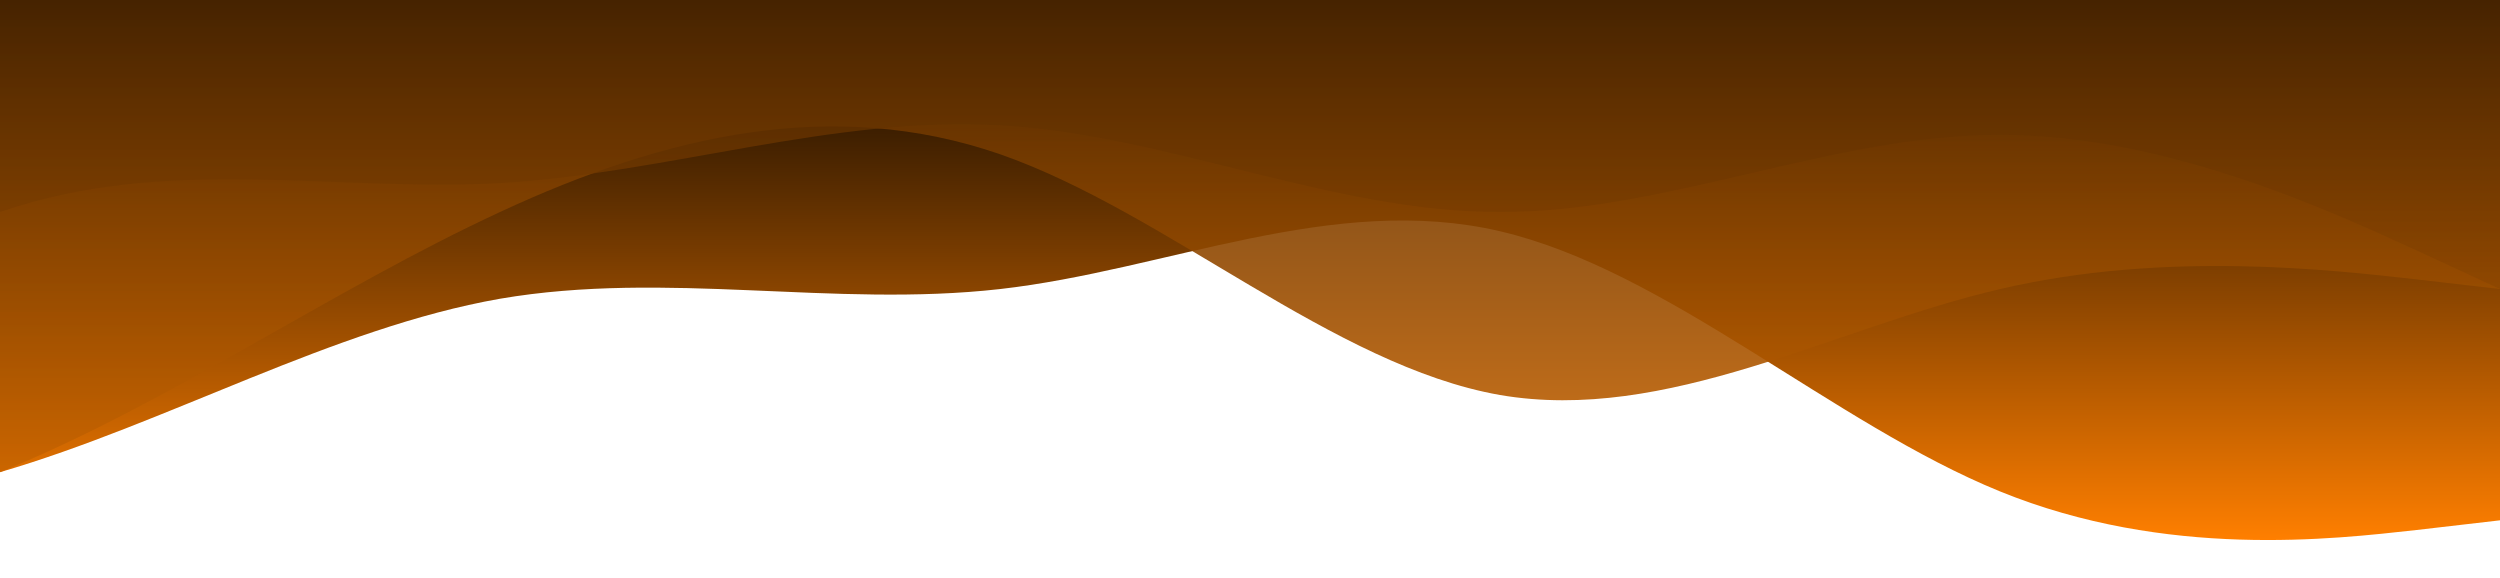
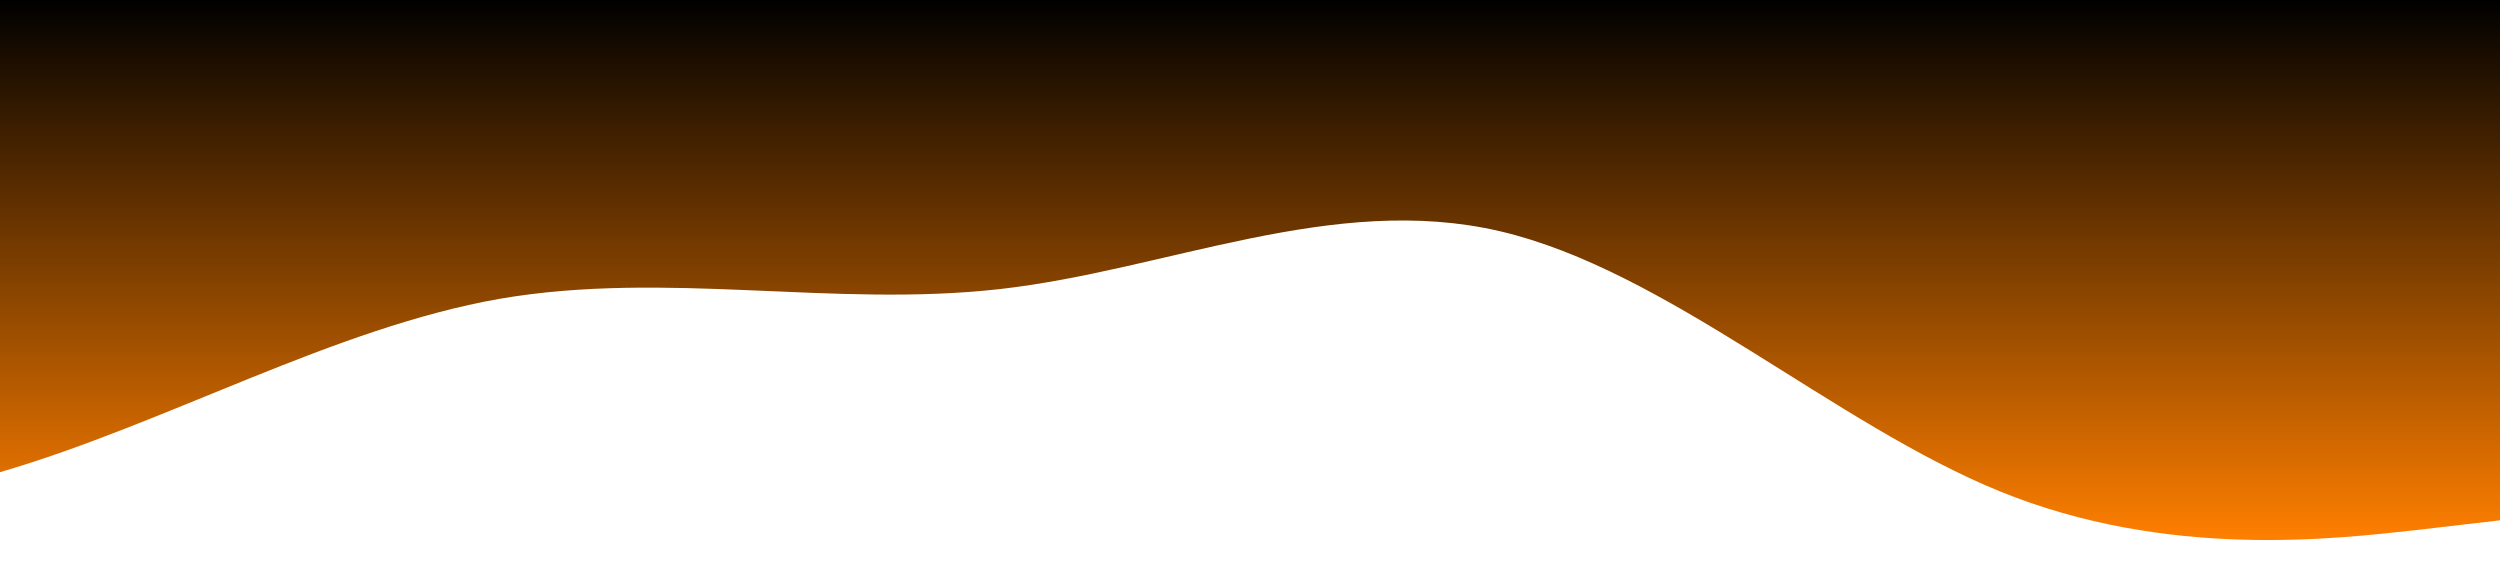
<svg xmlns="http://www.w3.org/2000/svg" width="1920" height="444" viewBox="0 0 1920 444" fill="none">
  <g clip-path="url(#clip0_26_2)">
    <path d="M1920 399.6L1856 407.03C1792 414.098 1664 429.502 1536 377.4C1408 325.298 1280 207.502 1152 177.6C1024 147.698 896 207.502 768 222C640 236.498 512 207.502 384 229.43C256 251.902 128 325.298 -5.72205e-05 362.63C-128 399.6 -256 399.6 -384 355.2C-512 310.8 -640 222 -768 199.8C-896 177.6 -1024 222 -1152 207.23C-1280 192.098 -1408 118.702 -1536 133.2C-1664 147.698 -1792 251.902 -1920 273.83C-2048 296.302 -2176 236.498 -2304 244.2C-2432 251.902 -2560 325.298 -2688 362.63C-2816 399.6 -2944 399.6 -3072 369.97C-3200 340.702 -3328 280.898 -3456 273.83C-3584 266.4 -3712 310.8 -3840 310.8C-3968 310.8 -4096 266.4 -4224 273.83C-4352 280.898 -4480 340.702 -4608 318.23C-4736 296.302 -4864 192.098 -4992 155.4C-5120 118.702 -5248 147.698 -5376 140.63C-5504 133.2 -5632 88.8 -5760 133.2C-5888 177.6 -6016 310.8 -6144 318.23C-6272 325.298 -6400 207.502 -6528 207.23C-6656 207.502 -6784 325.298 -6912 318.23C-7040 310.8 -7168 177.6 -7232 111L-7296 44.4V-1.3362e-05H-7232C-7168 -1.3362e-05 -7040 -1.3362e-05 -6912 -1.3362e-05C-6784 -1.3362e-05 -6656 -1.3362e-05 -6528 -1.3362e-05C-6400 -1.3362e-05 -6272 -1.3362e-05 -6144 -1.3362e-05C-6016 -1.3362e-05 -5888 -1.3362e-05 -5760 -1.3362e-05C-5632 -1.3362e-05 -5504 -1.3362e-05 -5376 -1.3362e-05C-5248 -1.3362e-05 -5120 -1.3362e-05 -4992 -1.3362e-05C-4864 -1.3362e-05 -4736 -1.3362e-05 -4608 -1.3362e-05C-4480 -1.3362e-05 -4352 -1.3362e-05 -4224 -1.3362e-05C-4096 -1.3362e-05 -3968 -1.3362e-05 -3840 -1.3362e-05C-3712 -1.3362e-05 -3584 -1.3362e-05 -3456 -1.3362e-05C-3328 -1.3362e-05 -3200 -1.3362e-05 -3072 -1.3362e-05C-2944 -1.3362e-05 -2816 -1.3362e-05 -2688 -1.3362e-05C-2560 -1.3362e-05 -2432 -1.3362e-05 -2304 -1.3362e-05C-2176 -1.3362e-05 -2048 -1.3362e-05 -1920 -1.3362e-05C-1792 -1.3362e-05 -1664 -1.3362e-05 -1536 -1.3362e-05C-1408 -1.3362e-05 -1280 -1.3362e-05 -1152 -1.3362e-05C-1024 -1.3362e-05 -896 -1.3362e-05 -768 -1.3362e-05C-640 -1.3362e-05 -512 -1.3362e-05 -384 -1.3362e-05C-256 -1.3362e-05 -128 -1.3362e-05 -5.72205e-05 -1.3362e-05C128 -1.3362e-05 256 -1.3362e-05 384 -1.3362e-05C512 -1.3362e-05 640 -1.3362e-05 768 -1.3362e-05C896 -1.3362e-05 1024 -1.3362e-05 1152 -1.3362e-05C1280 -1.3362e-05 1408 -1.3362e-05 1536 -1.3362e-05C1664 -1.3362e-05 1792 -1.3362e-05 1856 -1.3362e-05H1920V399.6Z" fill="url(#paint0_linear_26_2)" />
-     <path opacity="0.9" d="M1920 222L1856 214.57C1792 207.502 1664 192.098 1536 222C1408 251.902 1280 325.298 1152 303.37C1024 280.898 896 163.102 768 118.43C640 74.302 512 103.298 384 162.83C256 222 128 310.8 -5.72205e-05 362.63C-128 414.098 -256 429.502 -384 429.23C-512 429.502 -640 414.098 -768 362.63C-896 310.8 -1024 222 -1152 207.23C-1280 192.098 -1408 251.902 -1536 273.83C-1664 296.302 -1792 280.898 -1920 281.17C-2048 280.898 -2176 296.302 -2304 266.4C-2432 236.498 -2560 163.102 -2688 185.03C-2816 207.502 -2944 325.298 -3072 318.23C-3200 310.8 -3328 177.6 -3456 140.63C-3584 103.298 -3712 163.102 -3840 207.23C-3968 251.902 -4096 280.898 -4224 273.83C-4352 266.4 -4480 222 -4608 236.77C-4736 251.902 -4864 325.298 -4992 340.43C-5120 355.2 -5248 310.8 -5376 310.8C-5504 310.8 -5632 355.2 -5760 347.77C-5888 340.702 -6016 280.898 -6144 266.4C-6272 251.902 -6400 280.898 -6528 296.03C-6656 310.8 -6784 310.8 -6912 318.23C-7040 325.298 -7168 340.702 -7232 347.77L-7296 355.2V8.48294e-06H-7232C-7168 8.48294e-06 -7040 8.48294e-06 -6912 8.48294e-06C-6784 8.48294e-06 -6656 8.48294e-06 -6528 8.48294e-06C-6400 8.48294e-06 -6272 8.48294e-06 -6144 8.48294e-06C-6016 8.48294e-06 -5888 8.48294e-06 -5760 8.48294e-06C-5632 8.48294e-06 -5504 8.48294e-06 -5376 8.48294e-06C-5248 8.48294e-06 -5120 8.48294e-06 -4992 8.48294e-06C-4864 8.48294e-06 -4736 8.48294e-06 -4608 8.48294e-06C-4480 8.48294e-06 -4352 8.48294e-06 -4224 8.48294e-06C-4096 8.48294e-06 -3968 8.48294e-06 -3840 8.48294e-06C-3712 8.48294e-06 -3584 8.48294e-06 -3456 8.48294e-06C-3328 8.48294e-06 -3200 8.48294e-06 -3072 8.48294e-06C-2944 8.48294e-06 -2816 8.48294e-06 -2688 8.48294e-06C-2560 8.48294e-06 -2432 8.48294e-06 -2304 8.48294e-06C-2176 8.48294e-06 -2048 8.48294e-06 -1920 8.48294e-06C-1792 8.48294e-06 -1664 8.48294e-06 -1536 8.48294e-06C-1408 8.48294e-06 -1280 8.48294e-06 -1152 8.48294e-06C-1024 8.48294e-06 -896 8.48294e-06 -768 8.48294e-06C-640 8.48294e-06 -512 8.48294e-06 -384 8.48294e-06C-256 8.48294e-06 -128 8.48294e-06 -5.72205e-05 8.48294e-06C128 8.48294e-06 256 8.48294e-06 384 8.48294e-06C512 8.48294e-06 640 8.48294e-06 768 8.48294e-06C896 8.48294e-06 1024 8.48294e-06 1152 8.48294e-06C1280 8.48294e-06 1408 8.48294e-06 1536 8.48294e-06C1664 8.48294e-06 1792 8.48294e-06 1856 8.48294e-06H1920V222Z" fill="url(#paint1_linear_26_2)" />
-     <path opacity="0.8" d="M1920 222L1856 192.37C1792 163.102 1664 103.298 1536 103.57C1408 103.298 1280 163.102 1152 162.83C1024 163.102 896 103.298 768 96.23C640 88.8 512 133.2 384 140.63C256 147.698 128 118.702 -5.72205e-05 162.83C-128 207.502 -256 325.298 -384 347.77C-512 369.698 -640 296.302 -768 236.77C-896 177.6 -1024 133.2 -1152 162.83C-1280 192.098 -1408 296.302 -1536 310.8C-1664 325.298 -1792 251.902 -1920 214.57C-2048 177.6 -2176 177.6 -2304 199.8C-2432 222 -2560 266.4 -2688 281.17C-2816 296.302 -2944 280.898 -3072 244.2C-3200 207.502 -3328 147.698 -3456 125.77C-3584 103.298 -3712 118.702 -3840 140.63C-3968 163.102 -4096 192.098 -4224 185.03C-4352 177.6 -4480 133.2 -4608 140.63C-4736 147.698 -4864 207.502 -4992 214.57C-5120 222 -5248 177.6 -5376 140.63C-5504 103.298 -5632 74.302 -5760 118.43C-5888 163.102 -6016 280.898 -6144 333C-6272 385.102 -6400 369.698 -6528 369.97C-6656 369.698 -6784 385.102 -6912 384.83C-7040 385.102 -7168 369.698 -7232 362.63L-7296 355.2V1.21051e-05H-7232C-7168 1.21051e-05 -7040 1.21051e-05 -6912 1.21051e-05C-6784 1.21051e-05 -6656 1.21051e-05 -6528 1.21051e-05C-6400 1.21051e-05 -6272 1.21051e-05 -6144 1.21051e-05C-6016 1.21051e-05 -5888 1.21051e-05 -5760 1.21051e-05C-5632 1.21051e-05 -5504 1.21051e-05 -5376 1.21051e-05C-5248 1.21051e-05 -5120 1.21051e-05 -4992 1.21051e-05C-4864 1.21051e-05 -4736 1.21051e-05 -4608 1.21051e-05C-4480 1.21051e-05 -4352 1.21051e-05 -4224 1.21051e-05C-4096 1.21051e-05 -3968 1.21051e-05 -3840 1.21051e-05C-3712 1.21051e-05 -3584 1.21051e-05 -3456 1.21051e-05C-3328 1.21051e-05 -3200 1.21051e-05 -3072 1.21051e-05C-2944 1.21051e-05 -2816 1.21051e-05 -2688 1.21051e-05C-2560 1.21051e-05 -2432 1.21051e-05 -2304 1.21051e-05C-2176 1.21051e-05 -2048 1.21051e-05 -1920 1.21051e-05C-1792 1.21051e-05 -1664 1.21051e-05 -1536 1.21051e-05C-1408 1.21051e-05 -1280 1.21051e-05 -1152 1.21051e-05C-1024 1.21051e-05 -896 1.21051e-05 -768 1.21051e-05C-640 1.21051e-05 -512 1.21051e-05 -384 1.21051e-05C-256 1.21051e-05 -128 1.21051e-05 -5.72205e-05 1.21051e-05C128 1.21051e-05 256 1.21051e-05 384 1.21051e-05C512 1.21051e-05 640 1.21051e-05 768 1.21051e-05C896 1.21051e-05 1024 1.21051e-05 1152 1.21051e-05C1280 1.21051e-05 1408 1.21051e-05 1536 1.21051e-05C1664 1.21051e-05 1792 1.21051e-05 1856 1.21051e-05H1920V222Z" fill="url(#paint2_linear_26_2)" />
  </g>
  <defs>
    <linearGradient id="paint0_linear_26_2" x1="1920" y1="0" x2="1920" y2="414.743" gradientUnits="userSpaceOnUse">
      <stop />
      <stop offset="1" stop-color="#FF7F00" />
    </linearGradient>
    <linearGradient id="paint1_linear_26_2" x1="1920" y1="0" x2="1920" y2="429.234" gradientUnits="userSpaceOnUse">
      <stop stop-color="#4E2700" />
      <stop offset="1" stop-color="#E07000" />
    </linearGradient>
    <linearGradient id="paint2_linear_26_2" x1="1920" y1="0" x2="1920" y2="384.834" gradientUnits="userSpaceOnUse">
      <stop stop-color="#462300" />
      <stop offset="1" stop-color="#C16000" />
    </linearGradient>
    <clipPath id="clip0_26_2">
      <rect width="3840" height="444" fill="white" transform="matrix(-1 0 0 -1 1920 444)" />
    </clipPath>
  </defs>
</svg>